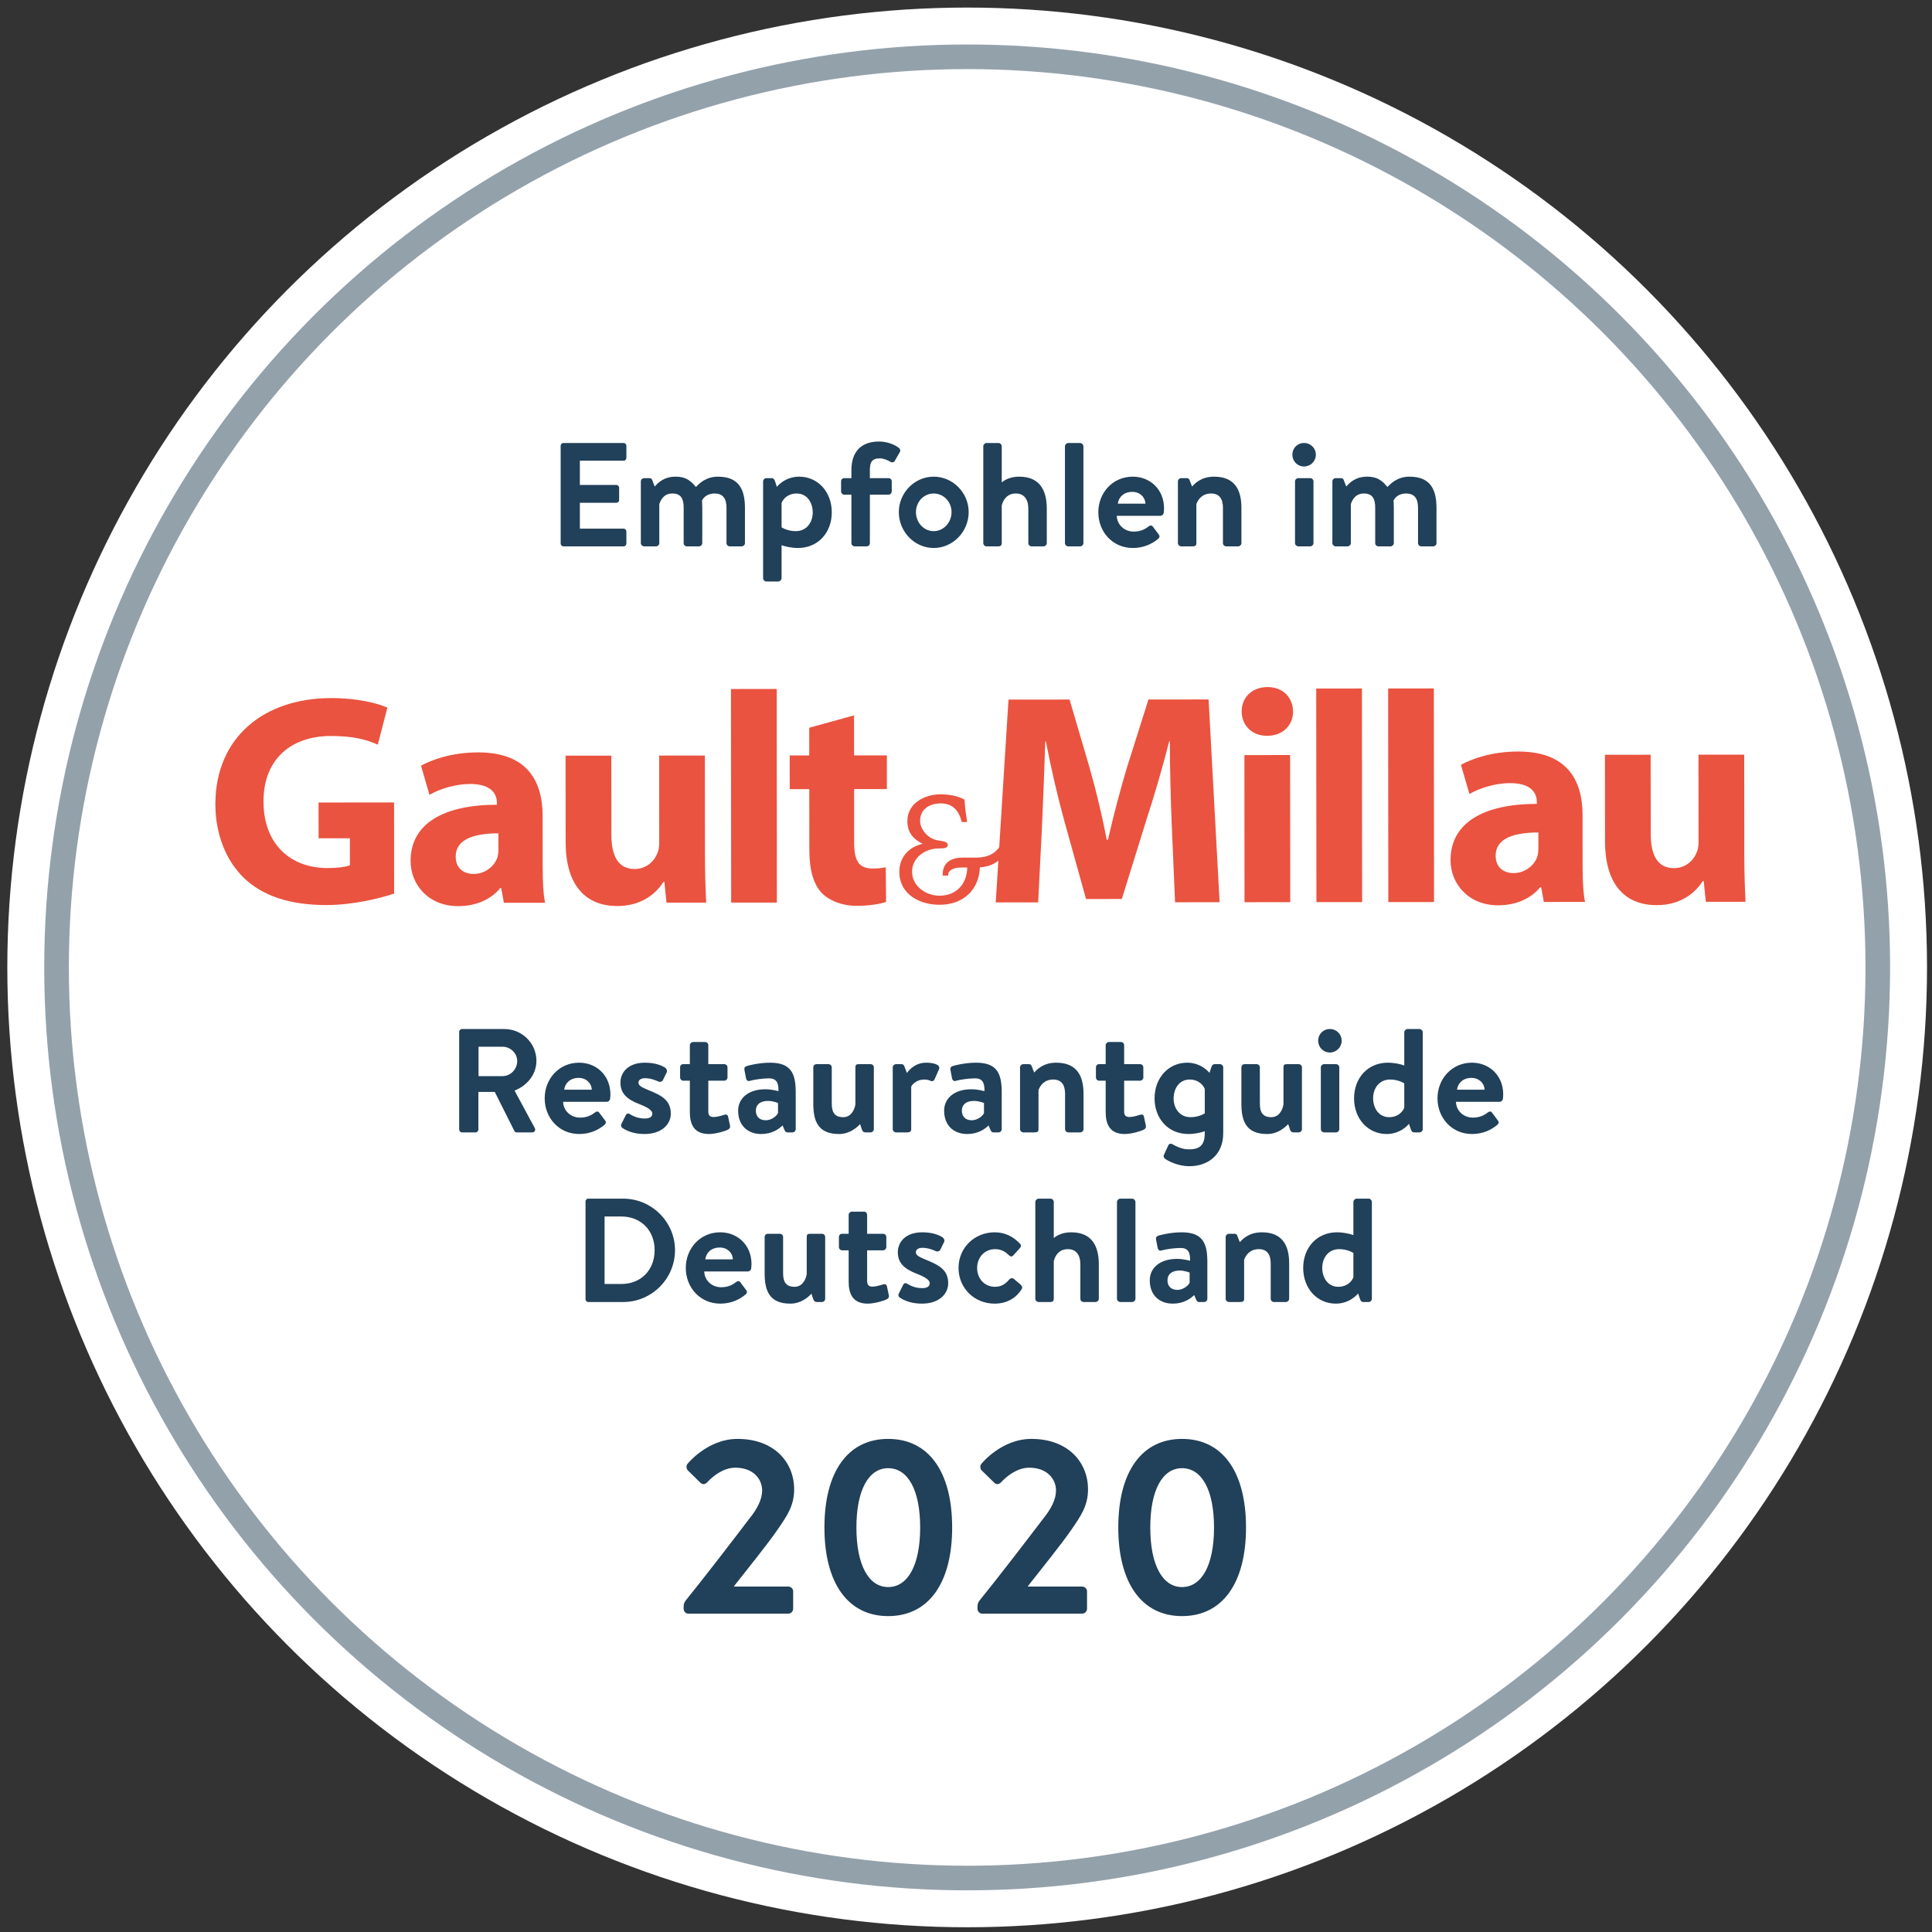
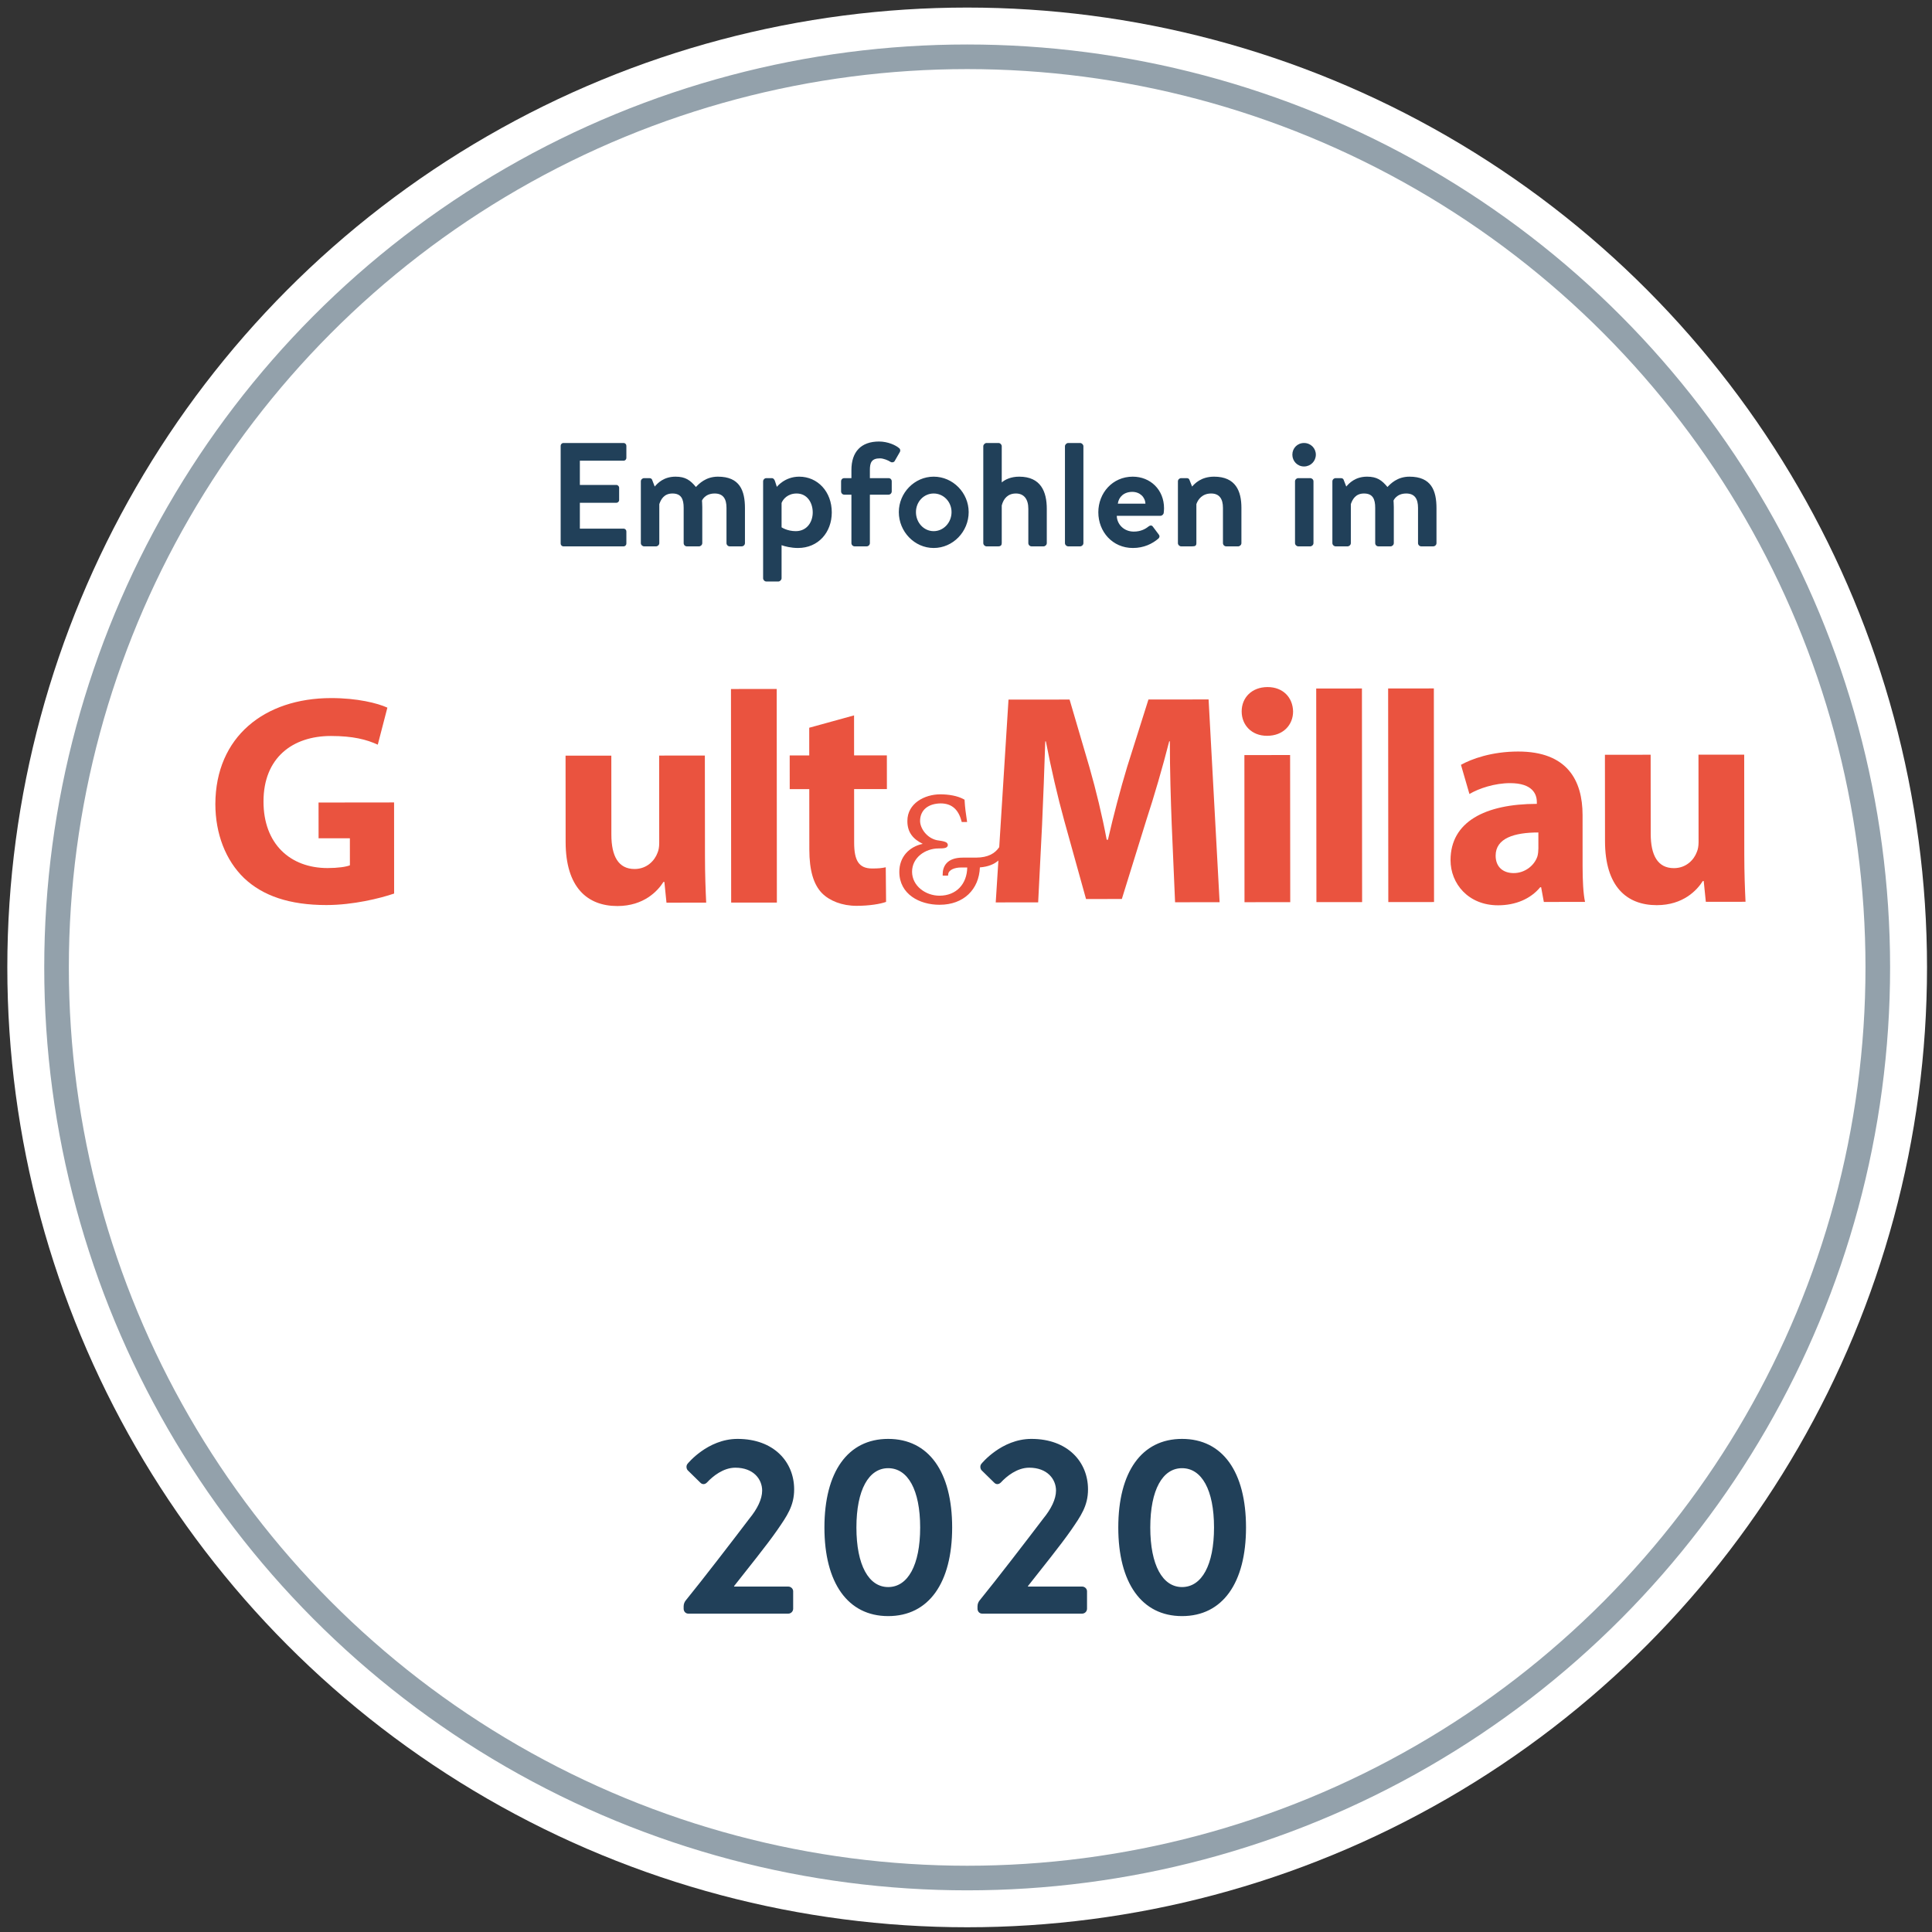
<svg xmlns="http://www.w3.org/2000/svg" width="157px" height="157px" viewBox="0 0 157 157" version="1.1">
  <rect x="0" y="0" width="157" height="157" fill="#333333" stroke="none" />
  <title>GM_Badge</title>
  <desc>Created with Sketch.</desc>
  <g id="Page-1" stroke="none" stroke-width="1" fill="none" fill-rule="evenodd">
    <g id="Seaside---Gault-Millau-Badge---1" transform="translate(-538, -209)">
      <g id="GM_Badge" transform="translate(538, 209)">
        <circle id="Oval" fill="#FFFFFF" cx="78.595" cy="78.615" r="78" />
        <circle id="Oval" stroke="#93A1AB" stroke-width="2" fill="#FFFFFF" cx="78.595" cy="78.615" r="74" />
        <path d="M50.673,44.399 C50.805,44.399 50.901,44.291 50.901,44.171 L50.901,43.187 C50.901,43.067 50.805,42.959 50.673,42.959 L47.121,42.959 L47.121,40.859 L50.085,40.859 C50.205,40.859 50.313,40.763 50.313,40.631 L50.313,39.635 C50.313,39.515 50.205,39.407 50.085,39.407 L47.121,39.407 L47.121,37.439 L50.673,37.439 C50.805,37.439 50.901,37.331 50.901,37.211 L50.901,36.227 C50.901,36.107 50.805,35.999 50.673,35.999 L45.789,35.999 C45.657,35.999 45.561,36.107 45.561,36.227 L45.561,44.171 C45.561,44.291 45.657,44.399 45.789,44.399 L50.673,44.399 Z M53.313,44.399 C53.445,44.399 53.577,44.279 53.577,44.135 L53.577,40.967 C53.709,40.583 53.961,40.103 54.645,40.103 C55.353,40.103 55.557,40.547 55.557,41.267 L55.557,44.135 C55.557,44.279 55.665,44.399 55.821,44.399 L56.805,44.399 C56.937,44.399 57.069,44.279 57.069,44.135 L57.069,41.207 C57.069,40.955 57.045,40.679 57.045,40.679 C57.045,40.679 57.273,40.103 58.077,40.103 C58.773,40.103 59.037,40.547 59.037,41.267 L59.037,44.135 C59.037,44.279 59.157,44.399 59.301,44.399 L60.261,44.399 C60.417,44.399 60.537,44.279 60.537,44.135 L60.537,41.303 C60.537,39.863 60.117,38.735 58.341,38.735 C57.345,38.735 56.793,39.323 56.553,39.575 C56.097,39.023 55.701,38.735 54.897,38.735 C53.925,38.735 53.433,39.275 53.205,39.539 L53.001,39.011 C52.977,38.915 52.893,38.855 52.773,38.855 L52.341,38.855 C52.209,38.855 52.077,38.963 52.077,39.119 L52.077,44.135 C52.077,44.279 52.209,44.399 52.341,44.399 L53.313,44.399 Z M63.249,47.255 C63.381,47.255 63.513,47.123 63.513,46.991 L63.513,44.303 C63.765,44.399 64.293,44.531 64.845,44.531 C66.501,44.531 67.593,43.259 67.593,41.639 C67.593,39.959 66.453,38.735 64.941,38.735 C63.765,38.735 63.129,39.563 63.129,39.563 L62.985,39.119 C62.937,38.963 62.853,38.855 62.721,38.855 L62.277,38.855 C62.133,38.855 62.013,38.975 62.013,39.119 L62.013,46.991 C62.013,47.123 62.133,47.255 62.277,47.255 L63.249,47.255 Z M64.665,43.163 C63.969,43.163 63.513,42.851 63.513,42.851 L63.513,40.871 C63.633,40.559 64.017,40.103 64.737,40.103 C65.601,40.103 66.045,40.859 66.045,41.639 C66.045,42.419 65.577,43.163 64.665,43.163 Z M70.425,44.399 C70.569,44.399 70.689,44.279 70.689,44.135 L70.689,40.199 L72.201,40.199 C72.357,40.199 72.465,40.067 72.465,39.935 L72.465,39.119 C72.465,38.963 72.357,38.855 72.201,38.855 L70.689,38.855 L70.689,38.195 C70.689,37.619 70.809,37.247 71.505,37.247 C71.805,37.247 72.189,37.415 72.369,37.535 C72.489,37.607 72.645,37.571 72.705,37.463 L73.125,36.731 C73.185,36.635 73.161,36.479 73.065,36.419 C72.813,36.191 72.165,35.879 71.433,35.879 C69.969,35.879 69.189,36.719 69.189,38.195 L69.189,38.855 L68.613,38.855 C68.457,38.855 68.349,38.963 68.349,39.119 L68.349,39.935 C68.349,40.067 68.457,40.199 68.613,40.199 L69.189,40.199 L69.189,44.135 C69.189,44.279 69.309,44.399 69.453,44.399 L70.425,44.399 Z M75.873,44.531 C77.445,44.531 78.717,43.199 78.717,41.615 C78.717,40.055 77.445,38.735 75.873,38.735 C74.313,38.735 73.041,40.055 73.041,41.615 C73.041,43.199 74.313,44.531 75.873,44.531 Z M75.873,43.163 C75.069,43.163 74.433,42.467 74.433,41.615 C74.433,40.775 75.069,40.103 75.873,40.103 C76.677,40.103 77.325,40.775 77.325,41.615 C77.325,42.467 76.677,43.163 75.873,43.163 Z M81.117,44.399 C81.333,44.399 81.405,44.291 81.405,44.135 L81.405,41.075 C81.549,40.511 81.909,40.103 82.557,40.103 C83.217,40.103 83.565,40.571 83.565,41.339 L83.565,44.135 C83.565,44.279 83.685,44.399 83.829,44.399 L84.801,44.399 C84.933,44.399 85.065,44.279 85.065,44.135 L85.065,41.351 C85.065,39.959 84.585,38.735 82.821,38.735 C82.161,38.735 81.681,38.963 81.405,39.203 L81.405,36.263 C81.405,36.131 81.285,35.999 81.141,35.999 L80.169,35.999 C80.037,35.999 79.905,36.131 79.905,36.263 L79.905,44.135 C79.905,44.279 80.037,44.399 80.169,44.399 L81.117,44.399 Z M87.777,44.399 C87.909,44.399 88.041,44.279 88.041,44.135 L88.041,36.263 C88.041,36.131 87.909,35.999 87.777,35.999 L86.805,35.999 C86.673,35.999 86.541,36.131 86.541,36.263 L86.541,44.135 C86.541,44.279 86.673,44.399 86.805,44.399 L87.777,44.399 Z M92.061,44.531 C92.961,44.531 93.645,44.183 94.125,43.775 C94.257,43.655 94.245,43.523 94.149,43.415 L93.681,42.791 C93.597,42.671 93.453,42.683 93.321,42.791 C93.069,42.995 92.685,43.199 92.133,43.199 C91.329,43.199 90.765,42.599 90.753,41.915 L94.305,41.915 C94.425,41.915 94.557,41.807 94.569,41.663 C94.581,41.579 94.593,41.387 94.593,41.303 C94.593,39.803 93.489,38.735 92.049,38.735 C90.405,38.735 89.253,40.067 89.253,41.627 C89.253,43.211 90.405,44.531 92.061,44.531 Z M93.081,40.931 L90.837,40.931 C90.909,40.379 91.341,39.971 92.013,39.971 C92.625,39.971 93.057,40.391 93.081,40.931 Z M96.873,44.399 C97.137,44.399 97.221,44.339 97.221,44.135 L97.221,40.967 C97.353,40.583 97.701,40.103 98.421,40.103 C99.093,40.103 99.381,40.547 99.381,41.267 L99.381,44.135 C99.381,44.279 99.501,44.399 99.645,44.399 L100.617,44.399 C100.749,44.399 100.881,44.279 100.881,44.135 L100.881,41.267 C100.881,39.923 100.425,38.735 98.661,38.735 C97.593,38.735 97.077,39.311 96.873,39.539 L96.669,39.023 C96.633,38.915 96.573,38.855 96.441,38.855 L95.985,38.855 C95.853,38.855 95.721,38.963 95.721,39.119 L95.721,44.135 C95.721,44.279 95.853,44.399 95.985,44.399 L96.873,44.399 Z M105.969,37.907 C106.509,37.907 106.929,37.475 106.929,36.947 C106.929,36.419 106.509,35.999 105.969,35.999 C105.429,35.999 105.021,36.419 105.021,36.947 C105.021,37.475 105.429,37.907 105.969,37.907 Z M106.473,44.399 C106.605,44.399 106.737,44.279 106.737,44.135 L106.737,39.119 C106.737,38.963 106.605,38.855 106.473,38.855 L105.501,38.855 C105.369,38.855 105.237,38.963 105.237,39.119 L105.237,44.135 C105.237,44.279 105.369,44.399 105.501,44.399 L106.473,44.399 Z M109.509,44.399 C109.641,44.399 109.773,44.279 109.773,44.135 L109.773,40.967 C109.905,40.583 110.157,40.103 110.841,40.103 C111.549,40.103 111.753,40.547 111.753,41.267 L111.753,44.135 C111.753,44.279 111.861,44.399 112.017,44.399 L113.001,44.399 C113.133,44.399 113.265,44.279 113.265,44.135 L113.265,41.207 C113.265,40.955 113.241,40.679 113.241,40.679 C113.241,40.679 113.469,40.103 114.273,40.103 C114.969,40.103 115.233,40.547 115.233,41.267 L115.233,44.135 C115.233,44.279 115.353,44.399 115.497,44.399 L116.457,44.399 C116.613,44.399 116.733,44.279 116.733,44.135 L116.733,41.303 C116.733,39.863 116.313,38.735 114.537,38.735 C113.541,38.735 112.989,39.323 112.749,39.575 C112.293,39.023 111.897,38.735 111.093,38.735 C110.121,38.735 109.629,39.275 109.401,39.539 L109.197,39.011 C109.173,38.915 109.089,38.855 108.969,38.855 L108.537,38.855 C108.405,38.855 108.273,38.963 108.273,39.119 L108.273,44.135 C108.273,44.279 108.405,44.399 108.537,44.399 L109.509,44.399 Z" id="Empfohlenim" fill="#214059" fill-rule="nonzero" />
-         <path d="M38.647,92.021 C38.767,92.021 38.875,91.913 38.875,91.793 L38.875,88.733 L40.207,88.733 L41.803,91.913 C41.827,91.961 41.887,92.021 41.995,92.021 L43.255,92.021 C43.459,92.021 43.543,91.829 43.459,91.673 L41.815,88.625 C42.859,88.205 43.591,87.305 43.591,86.201 C43.591,84.773 42.415,83.621 40.975,83.621 L37.543,83.621 C37.411,83.621 37.315,83.729 37.315,83.849 L37.315,91.793 C37.315,91.913 37.411,92.021 37.543,92.021 L38.647,92.021 Z M40.843,87.449 L38.887,87.449 L38.887,85.061 L40.843,85.061 C41.479,85.061 42.031,85.589 42.031,86.225 C42.031,86.897 41.479,87.449 40.843,87.449 Z M47.071,92.153 C47.971,92.153 48.655,91.805 49.135,91.397 C49.249,91.294 49.256,91.182 49.195,91.084 L48.691,90.413 C48.607,90.293 48.463,90.305 48.331,90.413 C48.079,90.617 47.695,90.821 47.143,90.821 C46.339,90.821 45.775,90.221 45.763,89.537 L49.315,89.537 C49.435,89.537 49.567,89.429 49.579,89.285 C49.591,89.201 49.603,89.009 49.603,88.925 C49.603,87.425 48.499,86.357 47.059,86.357 C45.415,86.357 44.263,87.689 44.263,89.249 C44.263,90.833 45.415,92.153 47.071,92.153 Z M48.091,88.553 L45.847,88.553 C45.919,88.001 46.351,87.593 47.023,87.593 C47.635,87.593 48.067,88.013 48.091,88.553 Z M52.375,92.153 C53.767,92.153 54.511,91.373 54.511,90.497 C54.511,89.393 53.743,89.009 52.675,88.577 C52.159,88.361 51.883,88.229 51.883,87.977 C51.883,87.797 52.039,87.617 52.411,87.617 C52.867,87.617 53.251,87.773 53.515,87.893 C53.635,87.941 53.779,87.917 53.863,87.785 L54.175,87.149 C54.247,87.005 54.175,86.861 54.055,86.765 C53.755,86.573 53.227,86.357 52.411,86.357 C51.055,86.357 50.419,87.137 50.419,87.977 C50.419,88.817 50.899,89.321 51.967,89.729 C52.699,90.017 53.011,90.245 53.011,90.497 C53.011,90.737 52.819,90.893 52.399,90.893 C51.823,90.893 51.427,90.689 51.175,90.533 C51.043,90.449 50.911,90.497 50.851,90.629 L50.491,91.349 C50.431,91.469 50.491,91.601 50.563,91.649 C50.875,91.865 51.451,92.153 52.375,92.153 Z M57.607,92.153 C58.183,92.153 58.975,91.901 59.167,91.793 C59.299,91.721 59.359,91.613 59.323,91.469 L59.167,90.737 C59.143,90.605 59.011,90.533 58.855,90.593 C58.711,90.641 58.255,90.773 58.015,90.773 C57.739,90.773 57.559,90.689 57.559,90.317 L57.559,87.821 L58.855,87.821 C58.999,87.821 59.119,87.689 59.119,87.557 L59.119,86.741 C59.119,86.585 58.999,86.477 58.855,86.477 L57.559,86.477 L57.559,84.941 C57.559,84.797 57.451,84.677 57.307,84.677 L56.323,84.677 C56.191,84.677 56.059,84.797 56.059,84.941 L56.059,86.477 L55.519,86.477 C55.375,86.477 55.267,86.585 55.267,86.741 L55.267,87.557 C55.267,87.689 55.375,87.821 55.519,87.821 L56.059,87.821 L56.059,90.365 C56.059,91.325 56.371,92.153 57.607,92.153 Z M61.855,92.153 C62.719,92.153 63.271,91.769 63.595,91.457 L63.751,91.829 C63.823,91.985 63.895,92.021 63.991,92.021 L64.399,92.021 C64.543,92.021 64.663,91.901 64.663,91.757 L64.663,88.769 C64.663,87.257 64.303,86.357 62.575,86.357 C61.675,86.357 60.799,86.585 60.679,86.633 C60.559,86.669 60.451,86.765 60.499,86.969 L60.619,87.593 C60.643,87.761 60.751,87.893 60.931,87.833 C61.255,87.737 61.987,87.629 62.491,87.629 C63.079,87.629 63.283,87.965 63.259,88.673 C63.259,88.673 62.755,88.517 62.191,88.517 C60.787,88.517 59.983,89.273 59.983,90.257 C59.983,91.445 60.751,92.153 61.855,92.153 Z M62.227,91.037 C61.711,91.037 61.423,90.725 61.423,90.257 C61.423,89.765 61.771,89.465 62.407,89.465 C62.851,89.465 63.223,89.633 63.223,89.633 L63.223,90.449 C63.151,90.653 62.719,91.037 62.227,91.037 Z M68.179,92.153 C69.031,92.153 69.607,91.649 69.895,91.349 L70.051,91.817 C70.087,91.925 70.183,92.021 70.315,92.021 L70.747,92.021 C70.891,92.021 71.011,91.901 71.011,91.757 L71.011,86.741 C71.011,86.585 70.891,86.477 70.747,86.477 L69.811,86.477 C69.583,86.477 69.511,86.525 69.511,86.741 L69.511,89.753 C69.427,90.233 69.139,90.785 68.527,90.785 C67.843,90.785 67.591,90.413 67.591,89.681 L67.591,86.741 C67.591,86.585 67.471,86.477 67.327,86.477 L66.355,86.477 C66.211,86.477 66.091,86.585 66.091,86.741 L66.091,89.681 C66.091,91.085 66.463,92.153 68.179,92.153 Z M73.735,92.021 C73.915,92.021 74.047,91.961 74.047,91.757 L74.047,88.301 C74.143,88.109 74.503,87.725 75.103,87.725 C75.355,87.725 75.487,87.773 75.619,87.833 C75.751,87.893 75.883,87.845 75.943,87.713 L76.303,86.897 C76.459,86.537 75.919,86.357 75.259,86.357 C74.407,86.357 73.891,86.921 73.699,87.197 L73.495,86.657 C73.447,86.537 73.387,86.477 73.255,86.477 L72.811,86.477 C72.679,86.477 72.547,86.585 72.547,86.741 L72.547,91.757 C72.547,91.901 72.679,92.021 72.811,92.021 L73.735,92.021 Z M78.595,92.153 C79.459,92.153 80.011,91.769 80.335,91.457 L80.491,91.829 C80.563,91.985 80.635,92.021 80.731,92.021 L81.139,92.021 C81.283,92.021 81.403,91.901 81.403,91.757 L81.403,88.769 C81.403,87.257 81.043,86.357 79.315,86.357 C78.415,86.357 77.539,86.585 77.419,86.633 C77.299,86.669 77.191,86.765 77.239,86.969 L77.359,87.593 C77.383,87.761 77.491,87.893 77.671,87.833 C77.995,87.737 78.727,87.629 79.231,87.629 C79.819,87.629 80.023,87.965 79.999,88.673 C79.999,88.673 79.495,88.517 78.931,88.517 C77.527,88.517 76.723,89.273 76.723,90.257 C76.723,91.445 77.491,92.153 78.595,92.153 Z M78.967,91.037 C78.451,91.037 78.163,90.725 78.163,90.257 C78.163,89.765 78.511,89.465 79.147,89.465 C79.591,89.465 79.963,89.633 79.963,89.633 L79.963,90.449 C79.891,90.653 79.459,91.037 78.967,91.037 Z M84.043,92.021 C84.307,92.021 84.391,91.961 84.391,91.757 L84.391,88.589 C84.523,88.205 84.871,87.725 85.591,87.725 C86.263,87.725 86.551,88.169 86.551,88.889 L86.551,91.757 C86.551,91.901 86.671,92.021 86.815,92.021 L87.787,92.021 C87.919,92.021 88.051,91.901 88.051,91.757 L88.051,88.889 C88.051,87.545 87.595,86.357 85.831,86.357 C84.763,86.357 84.247,86.933 84.043,87.161 L83.839,86.645 C83.803,86.537 83.743,86.477 83.611,86.477 L83.155,86.477 C83.023,86.477 82.891,86.585 82.891,86.741 L82.891,91.757 C82.891,91.901 83.023,92.021 83.155,92.021 L84.043,92.021 Z M91.399,92.153 C91.975,92.153 92.767,91.901 92.959,91.793 C93.091,91.721 93.151,91.613 93.115,91.469 L92.959,90.737 C92.935,90.605 92.803,90.533 92.647,90.593 C92.503,90.641 92.047,90.773 91.807,90.773 C91.531,90.773 91.351,90.689 91.351,90.317 L91.351,87.821 L92.647,87.821 C92.791,87.821 92.911,87.689 92.911,87.557 L92.911,86.741 C92.911,86.585 92.791,86.477 92.647,86.477 L91.351,86.477 L91.351,84.941 C91.351,84.797 91.243,84.677 91.099,84.677 L90.115,84.677 C89.983,84.677 89.851,84.797 89.851,84.941 L89.851,86.477 L89.311,86.477 C89.167,86.477 89.059,86.585 89.059,86.741 L89.059,87.557 C89.059,87.689 89.167,87.821 89.311,87.821 L89.851,87.821 L89.851,90.365 C89.851,91.325 90.163,92.153 91.399,92.153 Z M96.643,94.769 C98.155,94.769 99.403,93.869 99.403,92.081 L99.403,86.741 C99.403,86.597 99.283,86.477 99.139,86.477 L98.695,86.477 C98.563,86.477 98.479,86.585 98.431,86.741 L98.287,87.185 C98.287,87.185 97.651,86.357 96.475,86.357 C94.963,86.357 93.823,87.581 93.823,89.261 C93.823,90.881 94.915,92.153 96.571,92.153 C97.123,92.153 97.651,92.021 97.903,91.925 L97.903,92.081 C97.903,93.113 97.447,93.401 96.595,93.401 C96.019,93.401 95.479,93.101 95.275,92.981 C95.155,92.909 94.999,92.945 94.951,93.053 L94.591,93.833 C94.531,93.929 94.567,94.073 94.651,94.145 C94.915,94.349 95.731,94.769 96.643,94.769 Z M96.751,90.785 C95.839,90.785 95.371,90.041 95.371,89.261 C95.371,88.481 95.815,87.725 96.679,87.725 C97.399,87.725 97.783,88.181 97.903,88.493 L97.903,90.473 C97.903,90.473 97.447,90.785 96.751,90.785 Z M102.967,92.153 C103.819,92.153 104.395,91.649 104.683,91.349 L104.839,91.817 C104.875,91.925 104.971,92.021 105.103,92.021 L105.535,92.021 C105.679,92.021 105.799,91.901 105.799,91.757 L105.799,86.741 C105.799,86.585 105.679,86.477 105.535,86.477 L104.599,86.477 C104.371,86.477 104.299,86.525 104.299,86.741 L104.299,89.753 C104.215,90.233 103.927,90.785 103.315,90.785 C102.631,90.785 102.379,90.413 102.379,89.681 L102.379,86.741 C102.379,86.585 102.259,86.477 102.115,86.477 L101.143,86.477 C100.999,86.477 100.879,86.585 100.879,86.741 L100.879,89.681 C100.879,91.085 101.251,92.153 102.967,92.153 Z M108.067,85.529 C108.607,85.529 109.027,85.097 109.027,84.569 C109.027,84.041 108.607,83.621 108.067,83.621 C107.527,83.621 107.119,84.041 107.119,84.569 C107.119,85.097 107.527,85.529 108.067,85.529 Z M108.571,92.021 C108.703,92.021 108.835,91.901 108.835,91.757 L108.835,86.741 C108.835,86.585 108.703,86.477 108.571,86.477 L107.599,86.477 C107.467,86.477 107.335,86.585 107.335,86.741 L107.335,91.757 C107.335,91.901 107.467,92.021 107.599,92.021 L108.571,92.021 Z M112.687,92.153 C113.863,92.153 114.499,91.325 114.499,91.325 L114.643,91.757 C114.691,91.913 114.775,92.021 114.907,92.021 L115.351,92.021 C115.495,92.021 115.615,91.901 115.615,91.757 L115.615,83.885 C115.615,83.753 115.495,83.621 115.351,83.621 L114.379,83.621 C114.247,83.621 114.115,83.753 114.115,83.885 L114.115,86.585 C113.863,86.489 113.335,86.357 112.783,86.357 C111.127,86.357 110.035,87.629 110.035,89.249 C110.035,90.929 111.175,92.153 112.687,92.153 Z M112.891,90.785 C112.027,90.785 111.583,90.029 111.583,89.249 C111.583,88.469 112.051,87.725 112.963,87.725 C113.659,87.725 114.115,88.037 114.115,88.037 L114.115,90.017 C113.995,90.329 113.611,90.785 112.891,90.785 Z M119.623,92.153 C120.523,92.153 121.207,91.805 121.687,91.397 C121.819,91.277 121.807,91.145 121.711,91.037 L121.243,90.413 C121.159,90.293 121.015,90.305 120.883,90.413 C120.631,90.617 120.247,90.821 119.695,90.821 C118.891,90.821 118.327,90.221 118.315,89.537 L121.867,89.537 C121.987,89.537 122.119,89.429 122.131,89.285 C122.143,89.201 122.155,89.009 122.155,88.925 C122.155,87.425 121.051,86.357 119.611,86.357 C117.967,86.357 116.815,87.689 116.815,89.249 C116.815,90.833 117.967,92.153 119.623,92.153 Z M120.643,88.553 L118.399,88.553 C118.471,88.001 118.903,87.593 119.575,87.593 C120.187,87.593 120.619,88.013 120.643,88.553 Z M50.641,105.805 C52.957,105.805 54.853,103.921 54.853,101.593 C54.853,99.289 52.957,97.405 50.641,97.405 L47.797,97.405 C47.677,97.405 47.581,97.513 47.581,97.633 L47.581,105.577 C47.581,105.697 47.677,105.805 47.797,105.805 L50.641,105.805 Z M50.497,104.341 L49.129,104.341 L49.129,98.857 L50.497,98.857 C52.057,98.857 53.197,99.961 53.197,101.593 C53.197,103.237 52.057,104.341 50.497,104.341 Z M58.537,105.937 C59.437,105.937 60.121,105.589 60.601,105.181 C60.733,105.061 60.721,104.929 60.625,104.821 L60.157,104.197 C60.073,104.077 59.929,104.089 59.797,104.197 C59.545,104.401 59.161,104.605 58.609,104.605 C57.805,104.605 57.241,104.005 57.229,103.321 L60.781,103.321 C60.901,103.321 61.033,103.213 61.045,103.069 C61.057,102.985 61.069,102.793 61.069,102.709 C61.069,101.209 59.965,100.141 58.525,100.141 C56.881,100.141 55.729,101.473 55.729,103.033 C55.729,104.617 56.881,105.937 58.537,105.937 Z M59.557,102.337 L57.313,102.337 C57.385,101.785 57.817,101.377 58.489,101.377 C59.101,101.377 59.533,101.797 59.557,102.337 Z M64.225,105.937 C65.077,105.937 65.653,105.433 65.941,105.133 L66.097,105.601 C66.133,105.709 66.229,105.805 66.361,105.805 L66.793,105.805 C66.937,105.805 67.057,105.685 67.057,105.541 L67.057,100.525 C67.057,100.369 66.937,100.261 66.793,100.261 L65.857,100.261 C65.629,100.261 65.557,100.309 65.557,100.525 L65.557,103.537 C65.473,104.017 65.185,104.569 64.573,104.569 C63.889,104.569 63.637,104.197 63.637,103.465 L63.637,100.525 C63.637,100.369 63.517,100.261 63.373,100.261 L62.401,100.261 C62.257,100.261 62.137,100.369 62.137,100.525 L62.137,103.465 C62.137,104.869 62.509,105.937 64.225,105.937 Z M70.513,105.937 C71.089,105.937 71.881,105.685 72.073,105.577 C72.205,105.505 72.265,105.397 72.229,105.253 L72.073,104.521 C72.049,104.389 71.917,104.317 71.761,104.377 C71.617,104.425 71.161,104.557 70.921,104.557 C70.645,104.557 70.465,104.473 70.465,104.101 L70.465,101.605 L71.761,101.605 C71.905,101.605 72.025,101.473 72.025,101.341 L72.025,100.525 C72.025,100.369 71.905,100.261 71.761,100.261 L70.465,100.261 L70.465,98.725 C70.465,98.581 70.357,98.461 70.213,98.461 L69.229,98.461 C69.097,98.461 68.965,98.581 68.965,98.725 L68.965,100.261 L68.425,100.261 C68.281,100.261 68.173,100.369 68.173,100.525 L68.173,101.341 C68.173,101.473 68.281,101.605 68.425,101.605 L68.965,101.605 L68.965,104.149 C68.965,105.109 69.277,105.937 70.513,105.937 Z M74.917,105.937 C76.309,105.937 77.053,105.157 77.053,104.281 C77.053,103.177 76.285,102.793 75.217,102.361 C74.701,102.145 74.425,102.013 74.425,101.761 C74.425,101.581 74.581,101.401 74.953,101.401 C75.409,101.401 75.793,101.557 76.057,101.677 C76.177,101.725 76.321,101.701 76.405,101.569 L76.717,100.933 C76.789,100.789 76.717,100.645 76.597,100.549 C76.297,100.357 75.769,100.141 74.953,100.141 C73.597,100.141 72.961,100.921 72.961,101.761 C72.961,102.601 73.441,103.105 74.509,103.513 C75.241,103.801 75.553,104.029 75.553,104.281 C75.553,104.521 75.361,104.677 74.941,104.677 C74.365,104.677 73.969,104.473 73.717,104.317 C73.585,104.233 73.453,104.281 73.393,104.413 L73.033,105.133 C72.973,105.253 73.033,105.385 73.105,105.433 C73.417,105.649 73.993,105.937 74.917,105.937 Z M80.821,105.937 C81.805,105.937 82.549,105.505 83.017,104.773 C83.113,104.629 83.053,104.497 82.921,104.377 L82.381,103.921 C82.285,103.837 82.117,103.861 82.033,103.957 C81.793,104.233 81.469,104.569 80.857,104.569 C79.993,104.569 79.405,103.897 79.405,103.033 C79.405,102.181 80.005,101.509 80.869,101.509 C81.385,101.509 81.709,101.737 81.973,101.989 C82.081,102.097 82.213,102.157 82.333,102.025 L82.837,101.473 C82.957,101.353 83.017,101.197 82.897,101.077 C82.369,100.513 81.697,100.141 80.833,100.141 C79.189,100.141 77.893,101.401 77.893,103.033 C77.893,104.701 79.201,105.937 80.821,105.937 Z M85.345,105.805 C85.561,105.805 85.633,105.697 85.633,105.541 L85.633,102.481 C85.777,101.917 86.137,101.509 86.785,101.509 C87.445,101.509 87.793,101.977 87.793,102.745 L87.793,105.541 C87.793,105.685 87.913,105.805 88.057,105.805 L89.029,105.805 C89.161,105.805 89.293,105.685 89.293,105.541 L89.293,102.757 C89.293,101.365 88.813,100.141 87.049,100.141 C86.389,100.141 85.909,100.369 85.633,100.609 L85.633,97.669 C85.633,97.537 85.513,97.405 85.369,97.405 L84.397,97.405 C84.265,97.405 84.133,97.537 84.133,97.669 L84.133,105.541 C84.133,105.685 84.265,105.805 84.397,105.805 L85.345,105.805 Z M92.005,105.805 C92.137,105.805 92.269,105.685 92.269,105.541 L92.269,97.669 C92.269,97.537 92.137,97.405 92.005,97.405 L91.033,97.405 C90.901,97.405 90.769,97.537 90.769,97.669 L90.769,105.541 C90.769,105.685 90.901,105.805 91.033,105.805 L92.005,105.805 Z M95.305,105.937 C96.169,105.937 96.721,105.553 97.045,105.241 L97.201,105.613 C97.273,105.769 97.345,105.805 97.441,105.805 L97.849,105.805 C97.993,105.805 98.113,105.685 98.113,105.541 L98.113,102.553 C98.113,101.041 97.753,100.141 96.025,100.141 C95.125,100.141 94.249,100.369 94.129,100.417 C94.009,100.453 93.901,100.549 93.949,100.753 L94.069,101.377 C94.093,101.545 94.201,101.677 94.381,101.617 C94.705,101.521 95.437,101.413 95.941,101.413 C96.529,101.413 96.733,101.749 96.709,102.457 C96.709,102.457 96.205,102.301 95.641,102.301 C94.237,102.301 93.433,103.057 93.433,104.041 C93.433,105.229 94.201,105.937 95.305,105.937 Z M95.677,104.821 C95.161,104.821 94.873,104.509 94.873,104.041 C94.873,103.549 95.221,103.249 95.857,103.249 C96.301,103.249 96.673,103.417 96.673,103.417 L96.673,104.233 C96.601,104.437 96.169,104.821 95.677,104.821 Z M100.753,105.805 C101.017,105.805 101.101,105.745 101.101,105.541 L101.101,102.373 C101.233,101.989 101.581,101.509 102.301,101.509 C102.973,101.509 103.261,101.953 103.261,102.673 L103.261,105.541 C103.261,105.685 103.381,105.805 103.525,105.805 L104.497,105.805 C104.629,105.805 104.761,105.685 104.761,105.541 L104.761,102.673 C104.761,101.329 104.305,100.141 102.541,100.141 C101.473,100.141 100.957,100.717 100.753,100.945 L100.549,100.429 C100.513,100.321 100.453,100.261 100.321,100.261 L99.865,100.261 C99.733,100.261 99.601,100.369 99.601,100.525 L99.601,105.541 C99.601,105.685 99.733,105.805 99.865,105.805 L100.753,105.805 Z M108.553,105.937 C109.729,105.937 110.365,105.109 110.365,105.109 L110.509,105.541 C110.557,105.697 110.641,105.805 110.773,105.805 L111.217,105.805 C111.361,105.805 111.481,105.685 111.481,105.541 L111.481,97.669 C111.481,97.537 111.361,97.405 111.217,97.405 L110.245,97.405 C110.113,97.405 109.981,97.537 109.981,97.669 L109.981,100.369 C109.729,100.273 109.201,100.141 108.649,100.141 C106.993,100.141 105.901,101.413 105.901,103.033 C105.901,104.713 107.041,105.937 108.553,105.937 Z M108.757,104.569 C107.893,104.569 107.449,103.813 107.449,103.033 C107.449,102.253 107.917,101.509 108.829,101.509 C109.525,101.509 109.981,101.821 109.981,101.821 L109.981,103.801 C109.861,104.113 109.477,104.569 108.757,104.569 Z" id="RestaurantguideDeutschland" fill="#214059" fill-rule="nonzero" />
        <g id="Group-24" transform="translate(17.5, 55.833)" fill="#EA533F">
          <path d="M14.528,16.78 C13.379,17.17 11.207,17.711 9.028,17.714 C6.022,17.715 3.845,16.96 2.329,15.519 C0.836,14.075 0.004,11.927 0,9.505 C0.019,4.031 4.003,0.9 9.406,0.895 C11.533,0.893 13.171,1.306 13.98,1.672 L13.199,4.681 C12.293,4.265 11.194,3.975 9.383,3.975 C6.279,3.978 3.909,5.739 3.913,9.308 C3.914,12.731 6.068,14.708 9.126,14.708 C9.956,14.707 10.64,14.607 10.934,14.484 L10.932,12.289 L8.389,12.29 L8.386,9.383 L14.524,9.376 L14.528,16.78 Z" id="Fill-1" />
-           <path d="M23.003,11.885 C21.046,11.887 19.533,12.354 19.532,13.77 C19.533,14.724 20.169,15.188 21,15.187 C21.906,15.186 22.686,14.573 22.931,13.815 C22.98,13.621 23.004,13.4 23.003,13.18 L23.003,11.885 Z M26.6,14.645 C26.599,15.77 26.649,16.87 26.797,17.528 L23.449,17.53 L23.227,16.334 L23.153,16.335 C22.371,17.286 21.15,17.802 19.732,17.803 C17.311,17.805 15.867,16.047 15.865,14.139 C15.863,11.035 18.647,9.565 22.88,9.563 L22.879,9.415 C22.879,8.779 22.535,7.875 20.701,7.876 C19.479,7.877 18.184,8.294 17.401,8.76 L16.713,6.389 C17.546,5.925 19.183,5.31 21.358,5.309 C25.344,5.304 26.594,7.651 26.596,10.464 L26.6,14.645 Z" id="Fill-3" />
          <path d="M39.788,13.68 C39.788,15.245 39.839,16.516 39.887,17.517 L36.66,17.521 L36.489,15.834 L36.415,15.834 C35.951,16.569 34.828,17.791 32.675,17.794 C30.23,17.796 28.468,16.28 28.465,12.589 L28.459,5.572 L32.178,5.571 L32.182,12 C32.184,13.735 32.748,14.786 34.067,14.785 C35.093,14.784 35.705,14.074 35.925,13.487 C36.022,13.267 36.07,12.998 36.07,12.68 L36.064,5.567 L39.779,5.563 L39.788,13.68 Z" id="Fill-6" />
          <polygon id="Fill-8" points="41.901 0.158 45.618 0.154 45.631 17.514 41.917 17.515" />
          <path d="M51.903,2.301 L51.906,5.553 L54.569,5.551 L54.572,8.288 L51.908,8.289 L51.911,12.643 C51.912,14.083 52.28,14.745 53.38,14.743 C53.893,14.742 54.137,14.718 54.479,14.644 L54.505,17.457 C54.04,17.628 53.136,17.777 52.111,17.777 C50.912,17.778 49.909,17.363 49.299,16.752 C48.611,16.044 48.269,14.896 48.269,13.207 L48.264,8.293 L46.675,8.294 L46.673,5.558 L48.262,5.555 L48.26,3.305 L51.903,2.301 Z" id="Fill-10" />
          <path d="M83.623,5.527 L87.338,5.523 L87.349,17.478 L83.632,17.483 L83.623,5.527 Z M85.453,3.96 C84.208,3.961 83.401,3.081 83.402,1.982 C83.399,0.857 84.228,0.002 85.501,8.27246969e-05 C86.771,-0.001 87.555,0.854 87.58,1.978 C87.582,3.078 86.773,3.959 85.478,3.96 L85.453,3.96 Z" id="Fill-12" />
          <polygon id="Fill-14" points="89.459 0.119 93.175 0.115 93.189 17.474 89.476 17.477" />
          <polygon id="Fill-16" points="95.304 0.114 99.019 0.111 99.034 17.469 95.318 17.473" />
          <path d="M107.512,11.816 C105.556,11.816 104.04,12.282 104.04,13.7 C104.042,14.653 104.679,15.118 105.511,15.117 C106.416,15.116 107.195,14.504 107.439,13.745 C107.489,13.551 107.513,13.33 107.514,13.11 L107.512,11.816 Z M111.106,14.576 C111.107,15.699 111.159,16.799 111.305,17.459 L107.957,17.462 L107.737,16.264 L107.663,16.265 C106.88,17.217 105.658,17.733 104.239,17.734 C101.821,17.736 100.376,15.976 100.375,14.07 C100.373,10.965 103.159,9.496 107.389,9.491 L107.387,9.344 C107.389,8.71 107.044,7.805 105.212,7.807 C103.987,7.806 102.694,8.225 101.91,8.69 L101.222,6.319 C102.053,5.854 103.692,5.24 105.868,5.238 C109.854,5.235 111.102,7.58 111.104,10.394 L111.106,14.576 Z" id="Fill-18" />
          <path d="M124.246,13.609 C124.247,15.174 124.299,16.446 124.347,17.448 L121.121,17.452 L120.949,15.763 L120.875,15.763 C120.41,16.499 119.288,17.722 117.136,17.723 C114.692,17.725 112.931,16.211 112.928,12.519 L112.921,5.502 L116.636,5.499 L116.642,11.929 C116.644,13.664 117.207,14.717 118.527,14.715 C119.554,14.713 120.166,14.004 120.384,13.417 C120.48,13.197 120.53,12.928 120.531,12.611 L120.523,5.495 L124.239,5.493 L124.246,13.609 Z" id="Fill-20" />
          <path d="M80.714,1.006 L75.826,1.011 L74.095,6.488 C73.533,8.348 72.971,10.498 72.534,12.407 L72.434,12.407 C72.07,10.475 71.576,8.422 71.038,6.539 L69.417,1.015 L64.454,1.019 L63.7,13.01 C63.356,13.52 62.789,13.853 61.832,13.859 L60.736,13.86 C60.089,13.859 59.67,14.04 59.422,14.312 C59.176,14.583 59.105,14.919 59.105,15.219 L59.106,15.324 L59.541,15.324 L59.55,15.228 C59.577,14.834 60.123,14.663 60.575,14.663 L61.101,14.663 C61.077,15.992 60.226,16.949 58.85,16.954 C57.725,16.955 56.621,16.166 56.617,15.007 C56.619,13.852 57.692,13.115 58.766,13.114 C58.996,13.112 59.156,13.108 59.286,13.077 C59.407,13.059 59.531,12.958 59.52,12.836 C59.531,12.729 59.437,12.619 59.302,12.579 C59.166,12.526 58.964,12.489 58.634,12.444 C57.805,12.264 57.268,11.47 57.268,10.875 C57.276,9.985 57.935,9.464 58.949,9.454 C59.868,9.459 60.391,9.975 60.63,10.884 L60.653,10.964 L60.956,10.966 L61.09,10.964 L61.073,10.847 C60.99,10.306 60.914,9.756 60.886,9.211 L60.883,9.153 L60.832,9.125 C60.318,8.834 59.591,8.717 58.91,8.716 C57.622,8.719 56.236,9.459 56.236,10.877 C56.231,11.843 56.737,12.37 57.485,12.741 C56.365,12.975 55.577,13.822 55.581,15.023 C55.588,16.831 57.215,17.691 58.85,17.692 L58.866,17.691 C60.81,17.689 62.06,16.445 62.129,14.654 C62.814,14.6 63.29,14.394 63.632,14.096 L63.416,17.499 L66.864,17.497 L67.18,11.236 C67.274,9.184 67.369,6.641 67.441,4.414 L67.49,4.414 C67.908,6.589 68.447,8.914 68.987,10.867 L70.754,17.224 L73.664,17.221 L75.66,10.79 C76.294,8.858 76.979,6.51 77.514,4.407 L77.566,4.407 C77.567,6.827 77.642,9.199 77.718,11.179 L77.99,17.487 L81.609,17.484 L80.714,1.006 Z" id="Fill-22" />
        </g>
        <path d="M64.055,131.129 C64.275,131.129 64.455,130.949 64.455,130.729 L64.455,129.309 C64.455,129.109 64.275,128.929 64.055,128.929 L59.655,128.929 L59.655,128.889 C60.735,127.509 62.295,125.589 63.155,124.349 C63.955,123.189 64.535,122.369 64.535,121.029 C64.535,118.809 62.895,116.929 59.935,116.929 C57.495,116.929 55.875,118.949 55.875,118.949 C55.735,119.109 55.775,119.369 55.895,119.489 L56.895,120.469 C57.055,120.649 57.275,120.649 57.455,120.469 C57.915,119.969 58.775,119.269 59.755,119.269 C61.235,119.269 61.935,120.209 61.935,121.129 C61.935,121.829 61.535,122.629 60.895,123.409 C59.575,125.149 57.115,128.349 55.715,130.069 C55.655,130.149 55.555,130.309 55.555,130.529 L55.555,130.729 C55.555,130.949 55.715,131.129 55.935,131.129 L64.055,131.129 Z M72.175,131.329 C75.475,131.329 77.375,128.629 77.375,124.129 C77.375,119.609 75.475,116.929 72.175,116.929 C68.895,116.929 66.995,119.609 66.995,124.129 C66.995,128.629 68.895,131.329 72.175,131.329 Z M72.175,128.969 C70.595,128.969 69.595,127.189 69.595,124.129 C69.595,121.069 70.595,119.309 72.175,119.309 C73.775,119.309 74.775,121.069 74.775,124.129 C74.775,127.189 73.775,128.969 72.175,128.969 Z M87.935,131.129 C88.155,131.129 88.335,130.949 88.335,130.729 L88.335,129.309 C88.335,129.109 88.155,128.929 87.935,128.929 L83.535,128.929 L83.535,128.889 C84.615,127.509 86.175,125.589 87.035,124.349 C87.835,123.189 88.415,122.369 88.415,121.029 C88.415,118.809 86.775,116.929 83.815,116.929 C81.375,116.929 79.755,118.949 79.755,118.949 C79.615,119.109 79.655,119.369 79.775,119.489 L80.775,120.469 C80.935,120.649 81.155,120.649 81.335,120.469 C81.795,119.969 82.655,119.269 83.635,119.269 C85.115,119.269 85.815,120.209 85.815,121.129 C85.815,121.829 85.415,122.629 84.775,123.409 C83.455,125.149 80.995,128.349 79.595,130.069 C79.535,130.149 79.435,130.309 79.435,130.529 L79.435,130.729 C79.435,130.949 79.595,131.129 79.815,131.129 L87.935,131.129 Z M96.055,131.329 C99.355,131.329 101.255,128.629 101.255,124.129 C101.255,119.609 99.355,116.929 96.055,116.929 C92.775,116.929 90.875,119.609 90.875,124.129 C90.875,128.629 92.775,131.329 96.055,131.329 Z M96.055,128.969 C94.475,128.969 93.475,127.189 93.475,124.129 C93.475,121.069 94.475,119.309 96.055,119.309 C97.655,119.309 98.655,121.069 98.655,124.129 C98.655,127.189 97.655,128.969 96.055,128.969 Z" id="2020" fill="#214059" fill-rule="nonzero" />
      </g>
    </g>
  </g>
</svg>